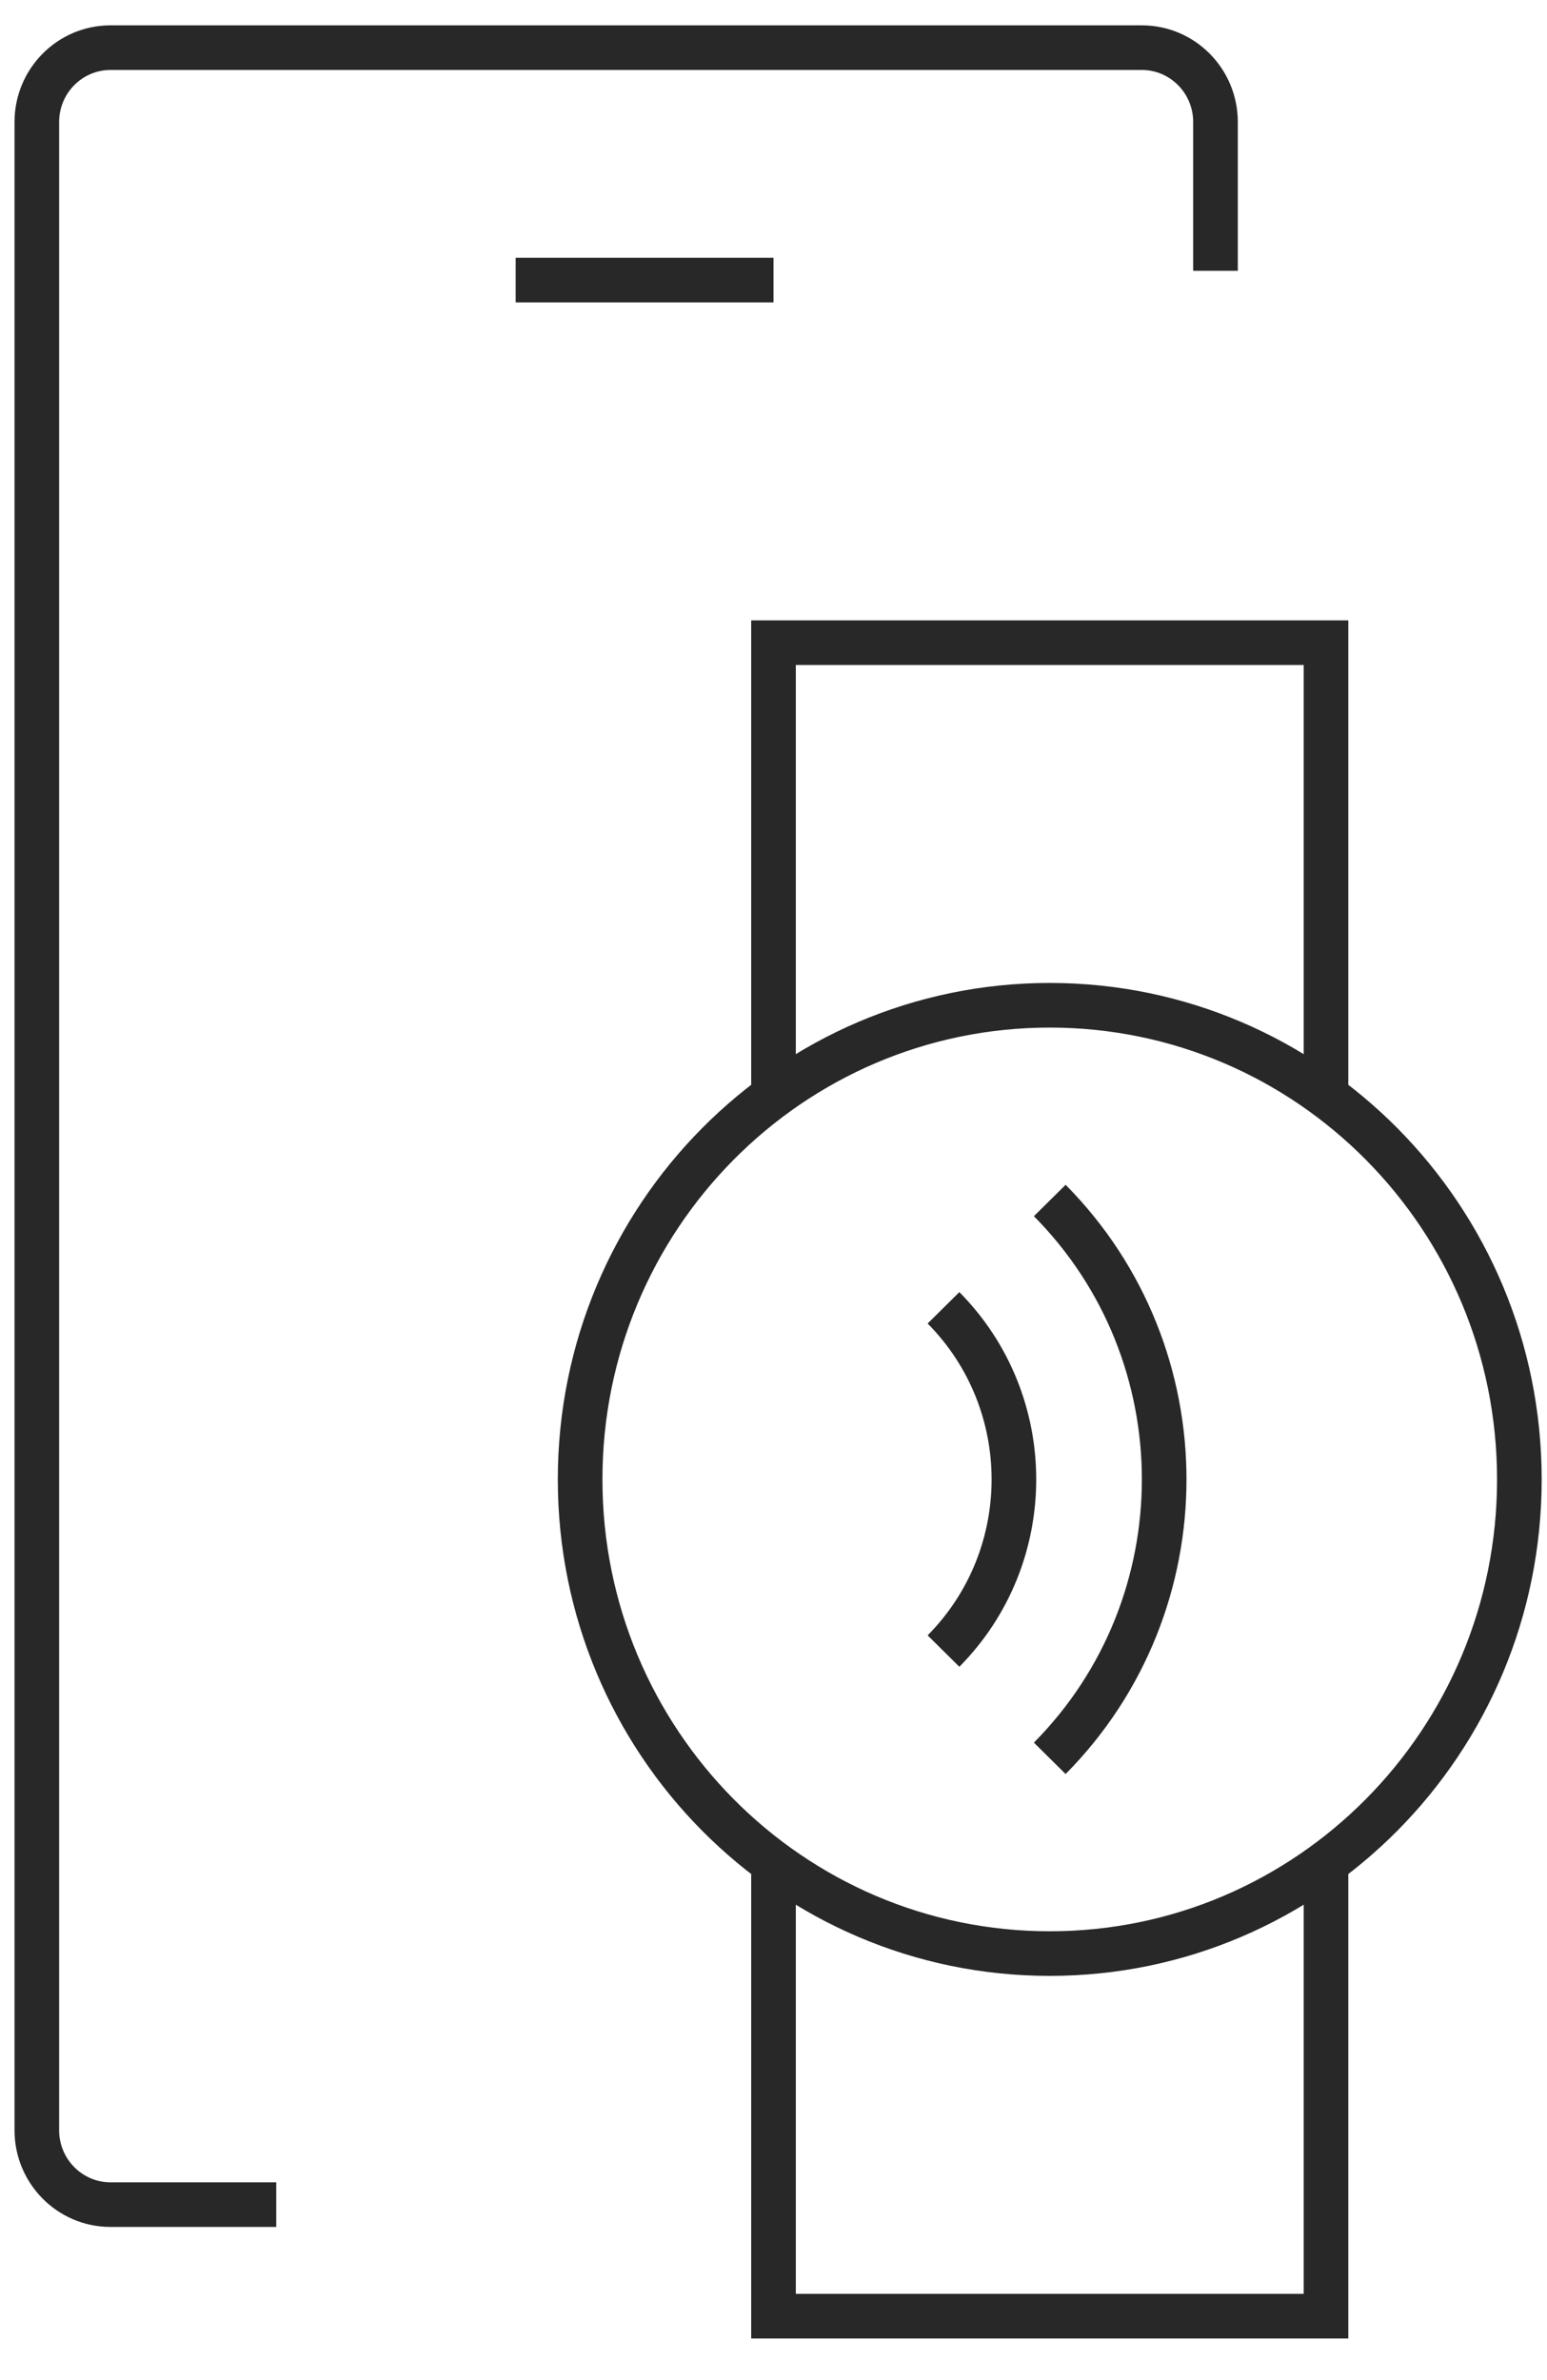
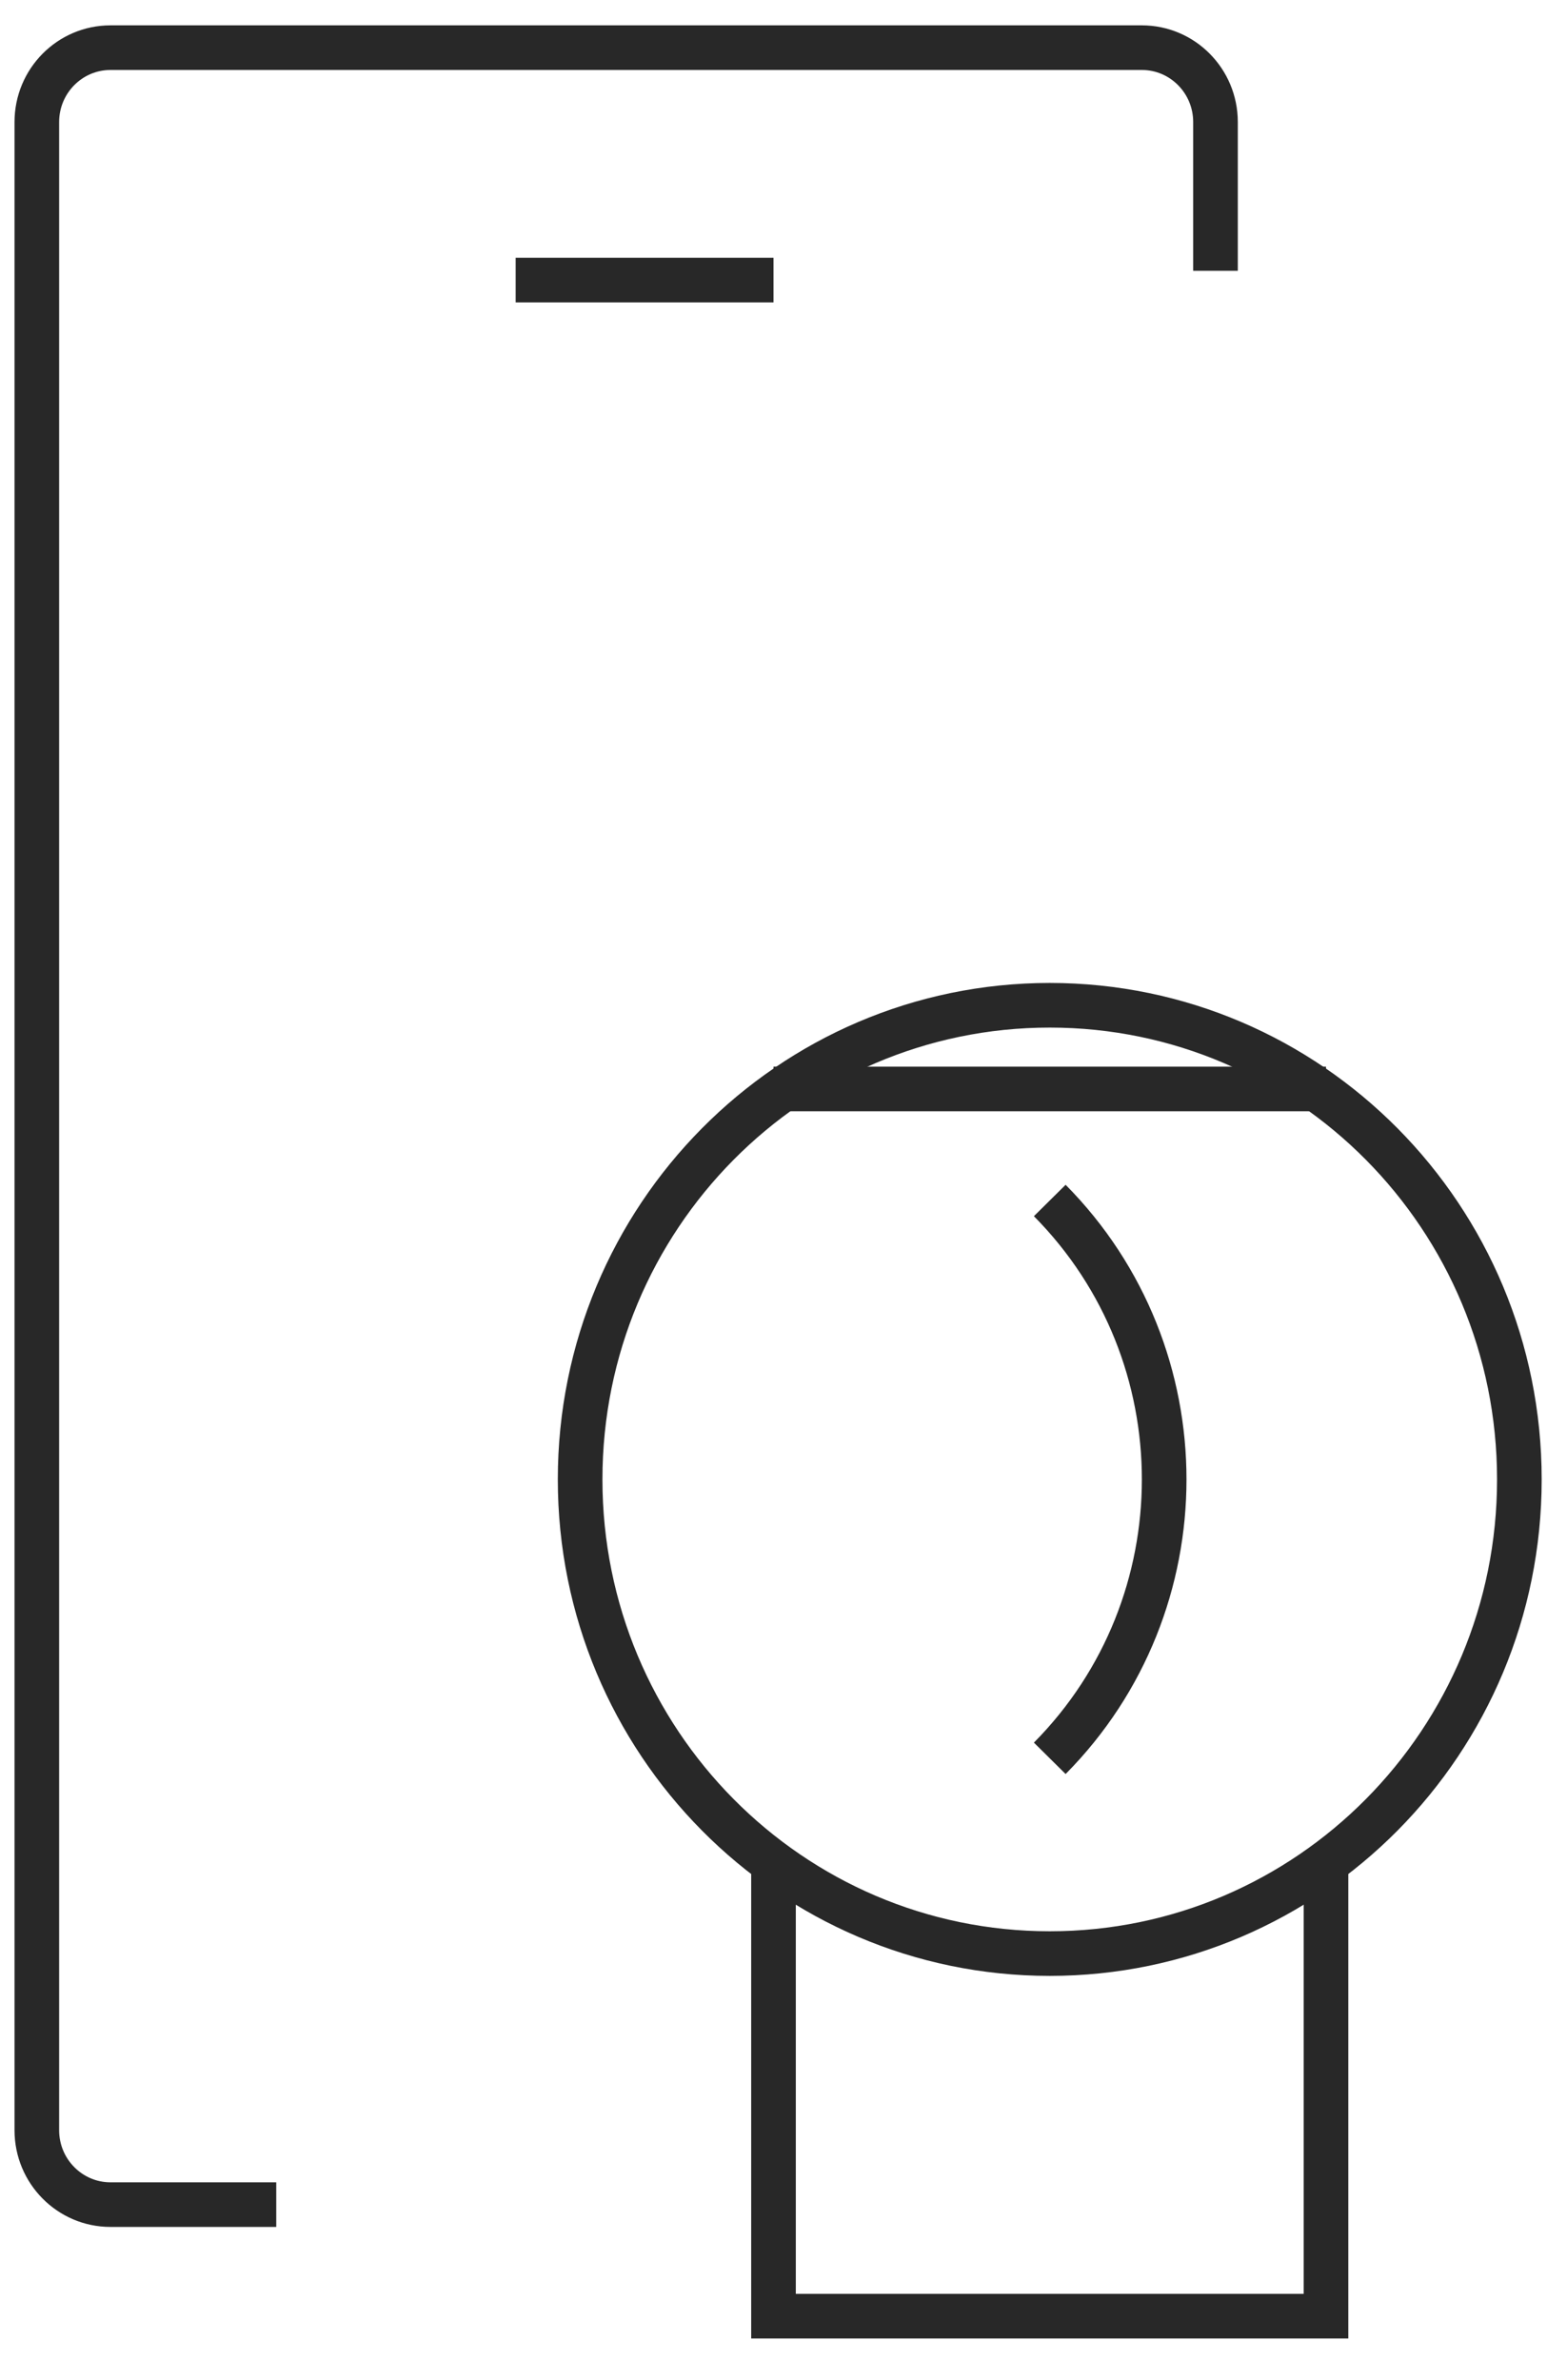
<svg xmlns="http://www.w3.org/2000/svg" width="52" height="80" viewBox="0 0 52 80" fill="none">
  <path d="M40.857 9.102V4.102C40.857 2.721 39.748 1.602 38.381 1.602H3.714C2.347 1.602 1.238 2.721 1.238 4.102V71.602C1.238 72.982 2.347 74.102 3.714 74.102H9.286" stroke="#282828" stroke-width="1.5" />
  <path d="M17.333 9.414H26" stroke="#282828" stroke-width="1.5" />
-   <path d="M31.714 55.496C34.87 52.309 34.87 47.144 31.714 43.958" stroke="#282828" stroke-width="1.5" />
  <path d="M35.286 59.101C40.414 53.924 40.414 45.529 35.286 40.351" stroke="#282828" stroke-width="1.5" />
-   <path d="M44.571 36.602V21.602H26V36.602" stroke="#282828" stroke-width="1.5" />
+   <path d="M44.571 36.602H26V36.602" stroke="#282828" stroke-width="1.5" />
  <path d="M26 62.851V77.851H44.571V62.852" stroke="#282828" stroke-width="1.5" />
  <path d="M35.286 65.664C44.004 65.664 51.071 58.529 51.071 49.727C51.071 40.925 44.004 33.789 35.286 33.789C26.567 33.789 19.5 40.925 19.5 49.727C19.5 58.529 26.567 65.664 35.286 65.664Z" stroke="#282828" stroke-width="1.5" />
</svg>